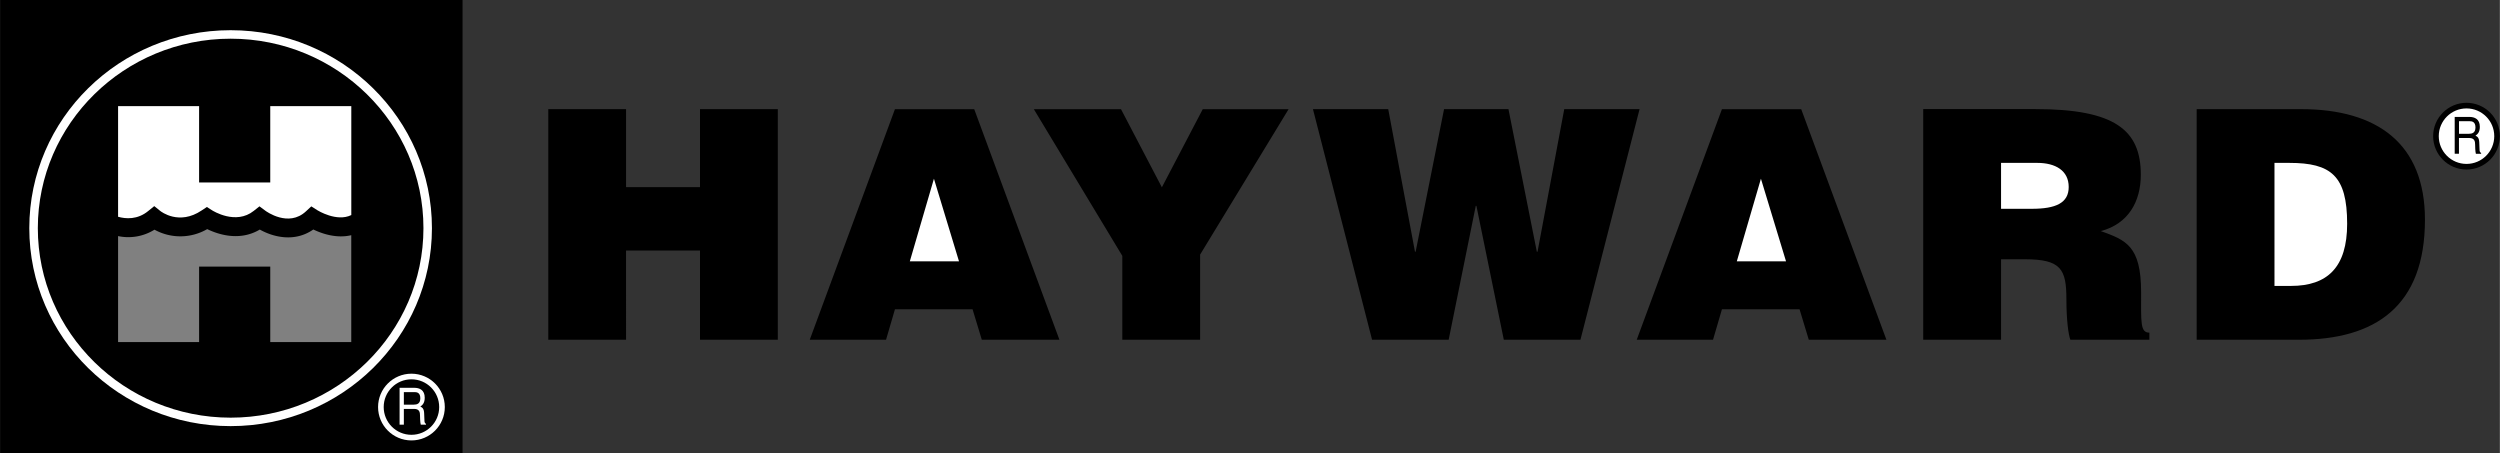
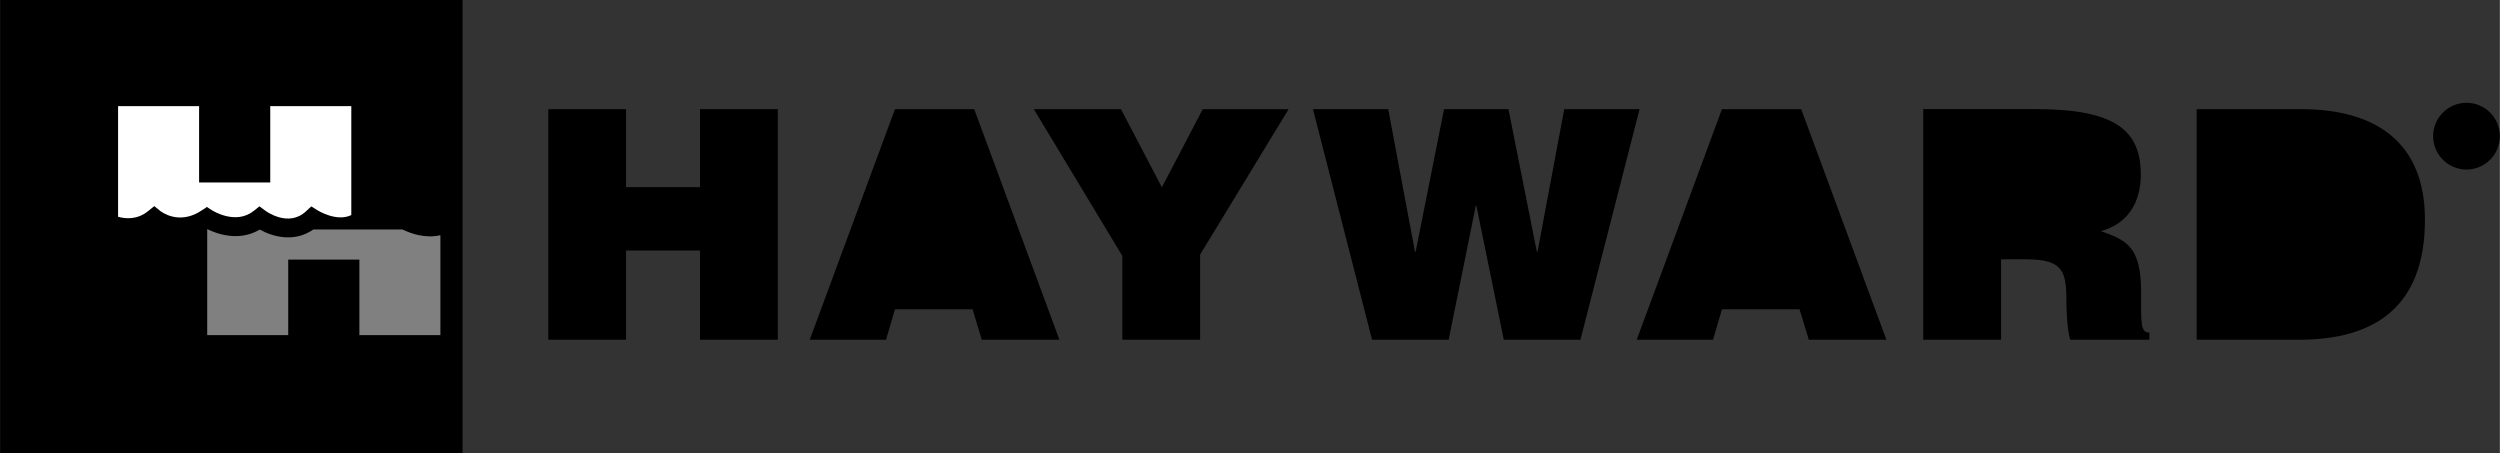
<svg xmlns="http://www.w3.org/2000/svg" viewBox="0 0 66.219 12" height="453" width="2500">
  <rect x="0" y="0" width="66.219" height="12" fill="#333333" stroke="none" />
  <path d="M14.521 9V2.891h2.06v2.066h1.959V2.891h2.061V9H18.54V6.636h-1.959V9zM23.468 9l.236-.807h2.056l.245.807h2.056l-2.257-6.108h-2.1L21.447 9zM31.788 8.999h-2.061V6.778l-2.344-3.886h2.309l1.083 2.07 1.083-2.07h2.274l-2.344 3.852zM40.708 6.669h.018l.708-3.778h1.995L41.863 9h-2.03l-.726-3.547h-.017L38.372 9h-2.029l-1.566-6.109h1.994l.709 3.778h.017l.753-3.778h1.706zM45.375 9l.236-.807h2.056l.245.807h2.056l-2.257-6.108h-2.1L43.354 9zM53.634 6.868c.962 0 1.102.263 1.102 1.062 0 .543.053.934.105 1.07h2.093v-.188c-.245 0-.219-.271-.219-1.07 0-1.23-.403-1.382-1.068-1.62.735-.194 1.06-.788 1.06-1.493 0-1.188-.692-1.739-2.793-1.739h-2.971V9h2.062V6.868h.629zM60.896 9c2.02 0 3.338-.882 3.338-3.182 0-2.011-1.258-2.927-3.286-2.927h-2.761V9h2.709zM0 0h12.25v12H0z" />
  <circle r=".884" cy="3.607" cx="65.335" />
-   <path d="M25.401 6.923h-1.303l.639-2.189zM47.309 6.923h-1.304l.639-2.189zM53.004 4.315h.962c.481 0 .831.204.831.638 0 .425-.341.578-.979.578h-.813V4.315zM60.249 4.315h.394c1.102 0 1.53.34 1.53 1.613 0 1.154-.524 1.646-1.487 1.646h-.438V4.315z" fill="#fff" />
-   <ellipse fill="#fff" ry="5.244" rx="5.333" cy="6.044" cx="6.106" />
-   <circle fill="#fff" r=".884" cy="10.783" cx="10.896" />
-   <circle fill="#fff" r=".735" cy="3.607" cx="65.335" />
  <circle r=".735" cy="10.783" cx="10.896" />
  <path d="M65.136 3.656h.275c.138 0 .152.094.152.174 0 .037.003.185.02.244h.139v-.021c-.035-.023-.041-.043-.042-.098l-.007-.177c-.004-.136-.053-.16-.101-.184.053-.036.116-.09.116-.234 0-.207-.139-.263-.277-.263h-.389v.976h.113v-.417z" />
-   <path fill="#fff" d="M10.696 10.832h.275c.138 0 .152.094.152.174 0 .037.003.185.02.244h.139v-.021c-.035-.023-.041-.043-.042-.098l-.007-.177c-.004-.136-.053-.16-.101-.184.053-.037.116-.09.116-.234 0-.207-.139-.263-.277-.263h-.389v.977h.113v-.418zM65.136 3.211h.284c.057 0 .152.012.152.164 0 .144-.088.169-.172.169h-.264v-.333z" />
  <path d="M.999 6.044c0-2.768 2.292-5.019 5.108-5.019s5.107 2.251 5.107 5.019c0 2.768-2.291 5.02-5.107 5.02S.999 8.812.999 6.044zM10.696 10.387h.284c.056 0 .151.012.151.163 0 .145-.088.169-.172.169h-.264v-.332z" />
-   <path fill="gray" d="M8.297 6.079c-.502.351-1.074.196-1.418.002-.548.326-1.129.117-1.393-.012a1.419 1.419 0 0 1-1.397.015 1.308 1.308 0 0 1-.964.17v2.808h2.146v-2h1.885v2h2.146V6.23c-.396.096-.791-.047-1.005-.151z" />
+   <path fill="gray" d="M8.297 6.079c-.502.351-1.074.196-1.418.002-.548.326-1.129.117-1.393-.012v2.808h2.146v-2h1.885v2h2.146V6.23c-.396.096-.791-.047-1.005-.151z" />
  <path fill="#fff" d="M3.924 5.589s.157-.13.159-.129l.159.128c.02.016.499.391 1.098-.014 0 0 .136-.092.137-.091l.138.088c.025.016.63.394 1.104.015l.151-.12.155.115c.025.019.615.448 1.076.018l.142-.132.164.104c.005.003.51.317.896.126V2.812H7.156v2.021H5.271V2.812H3.125v2.93c.2.057.513.083.799-.153z" />
</svg>